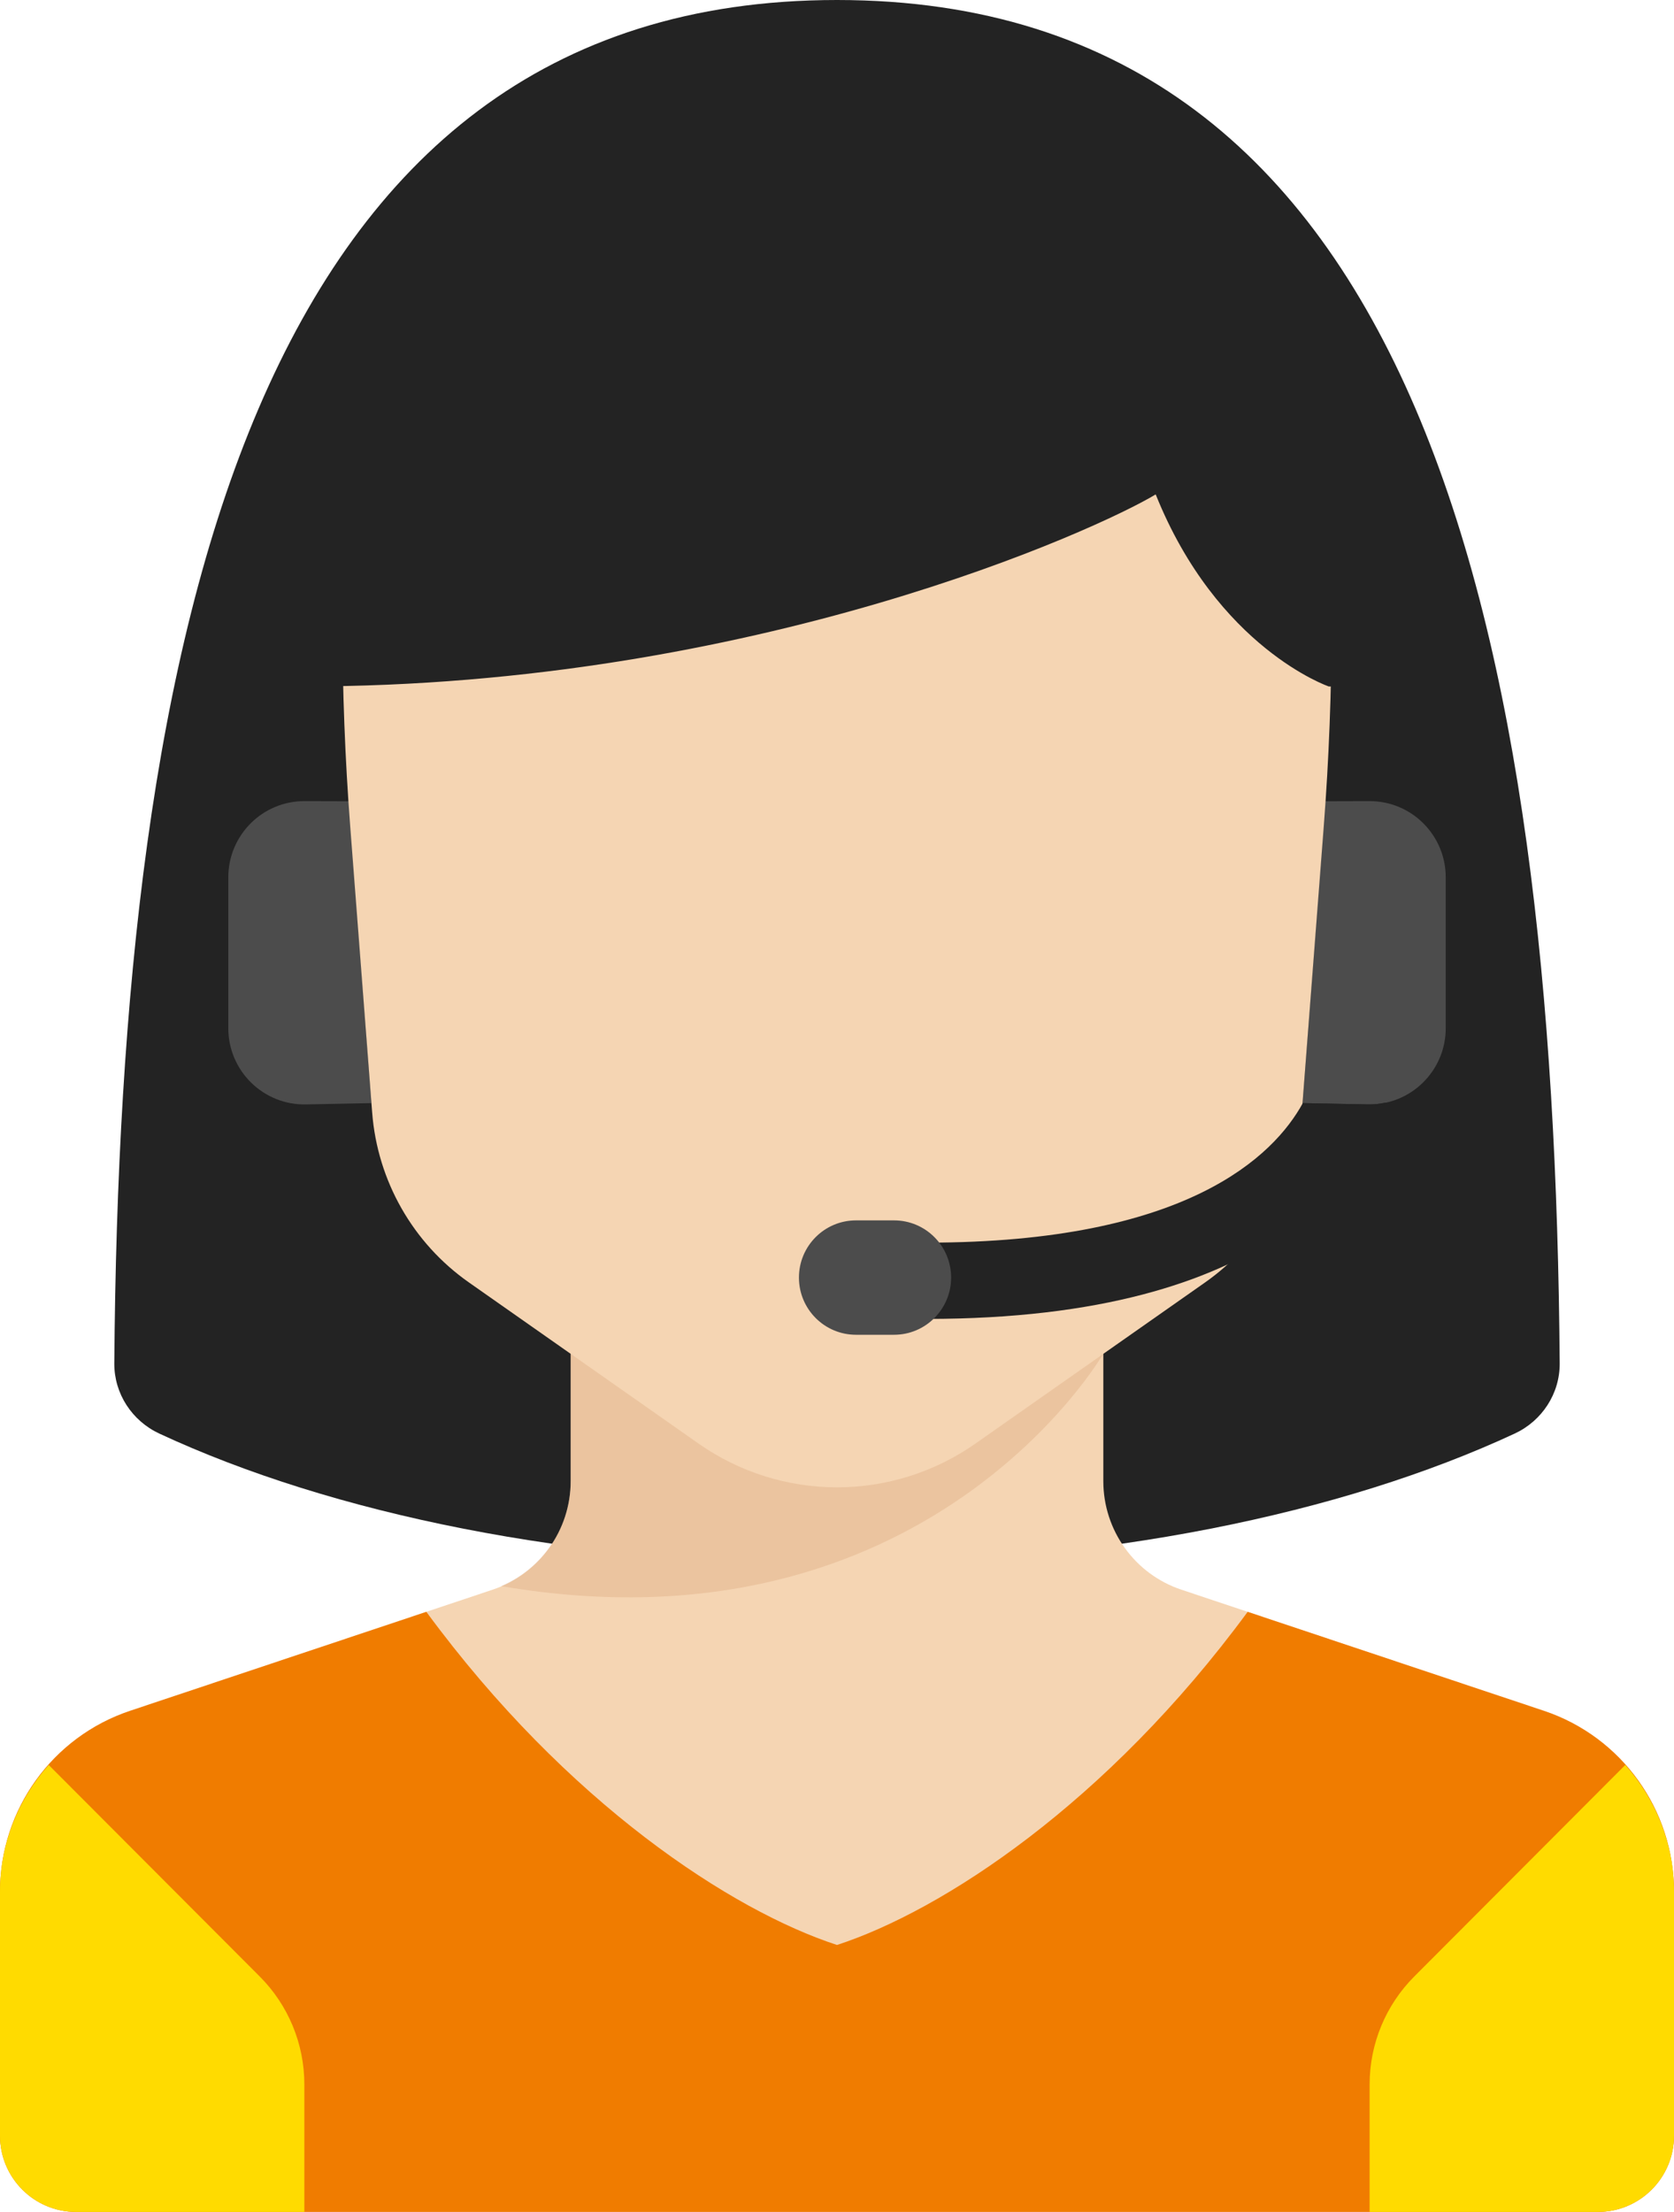
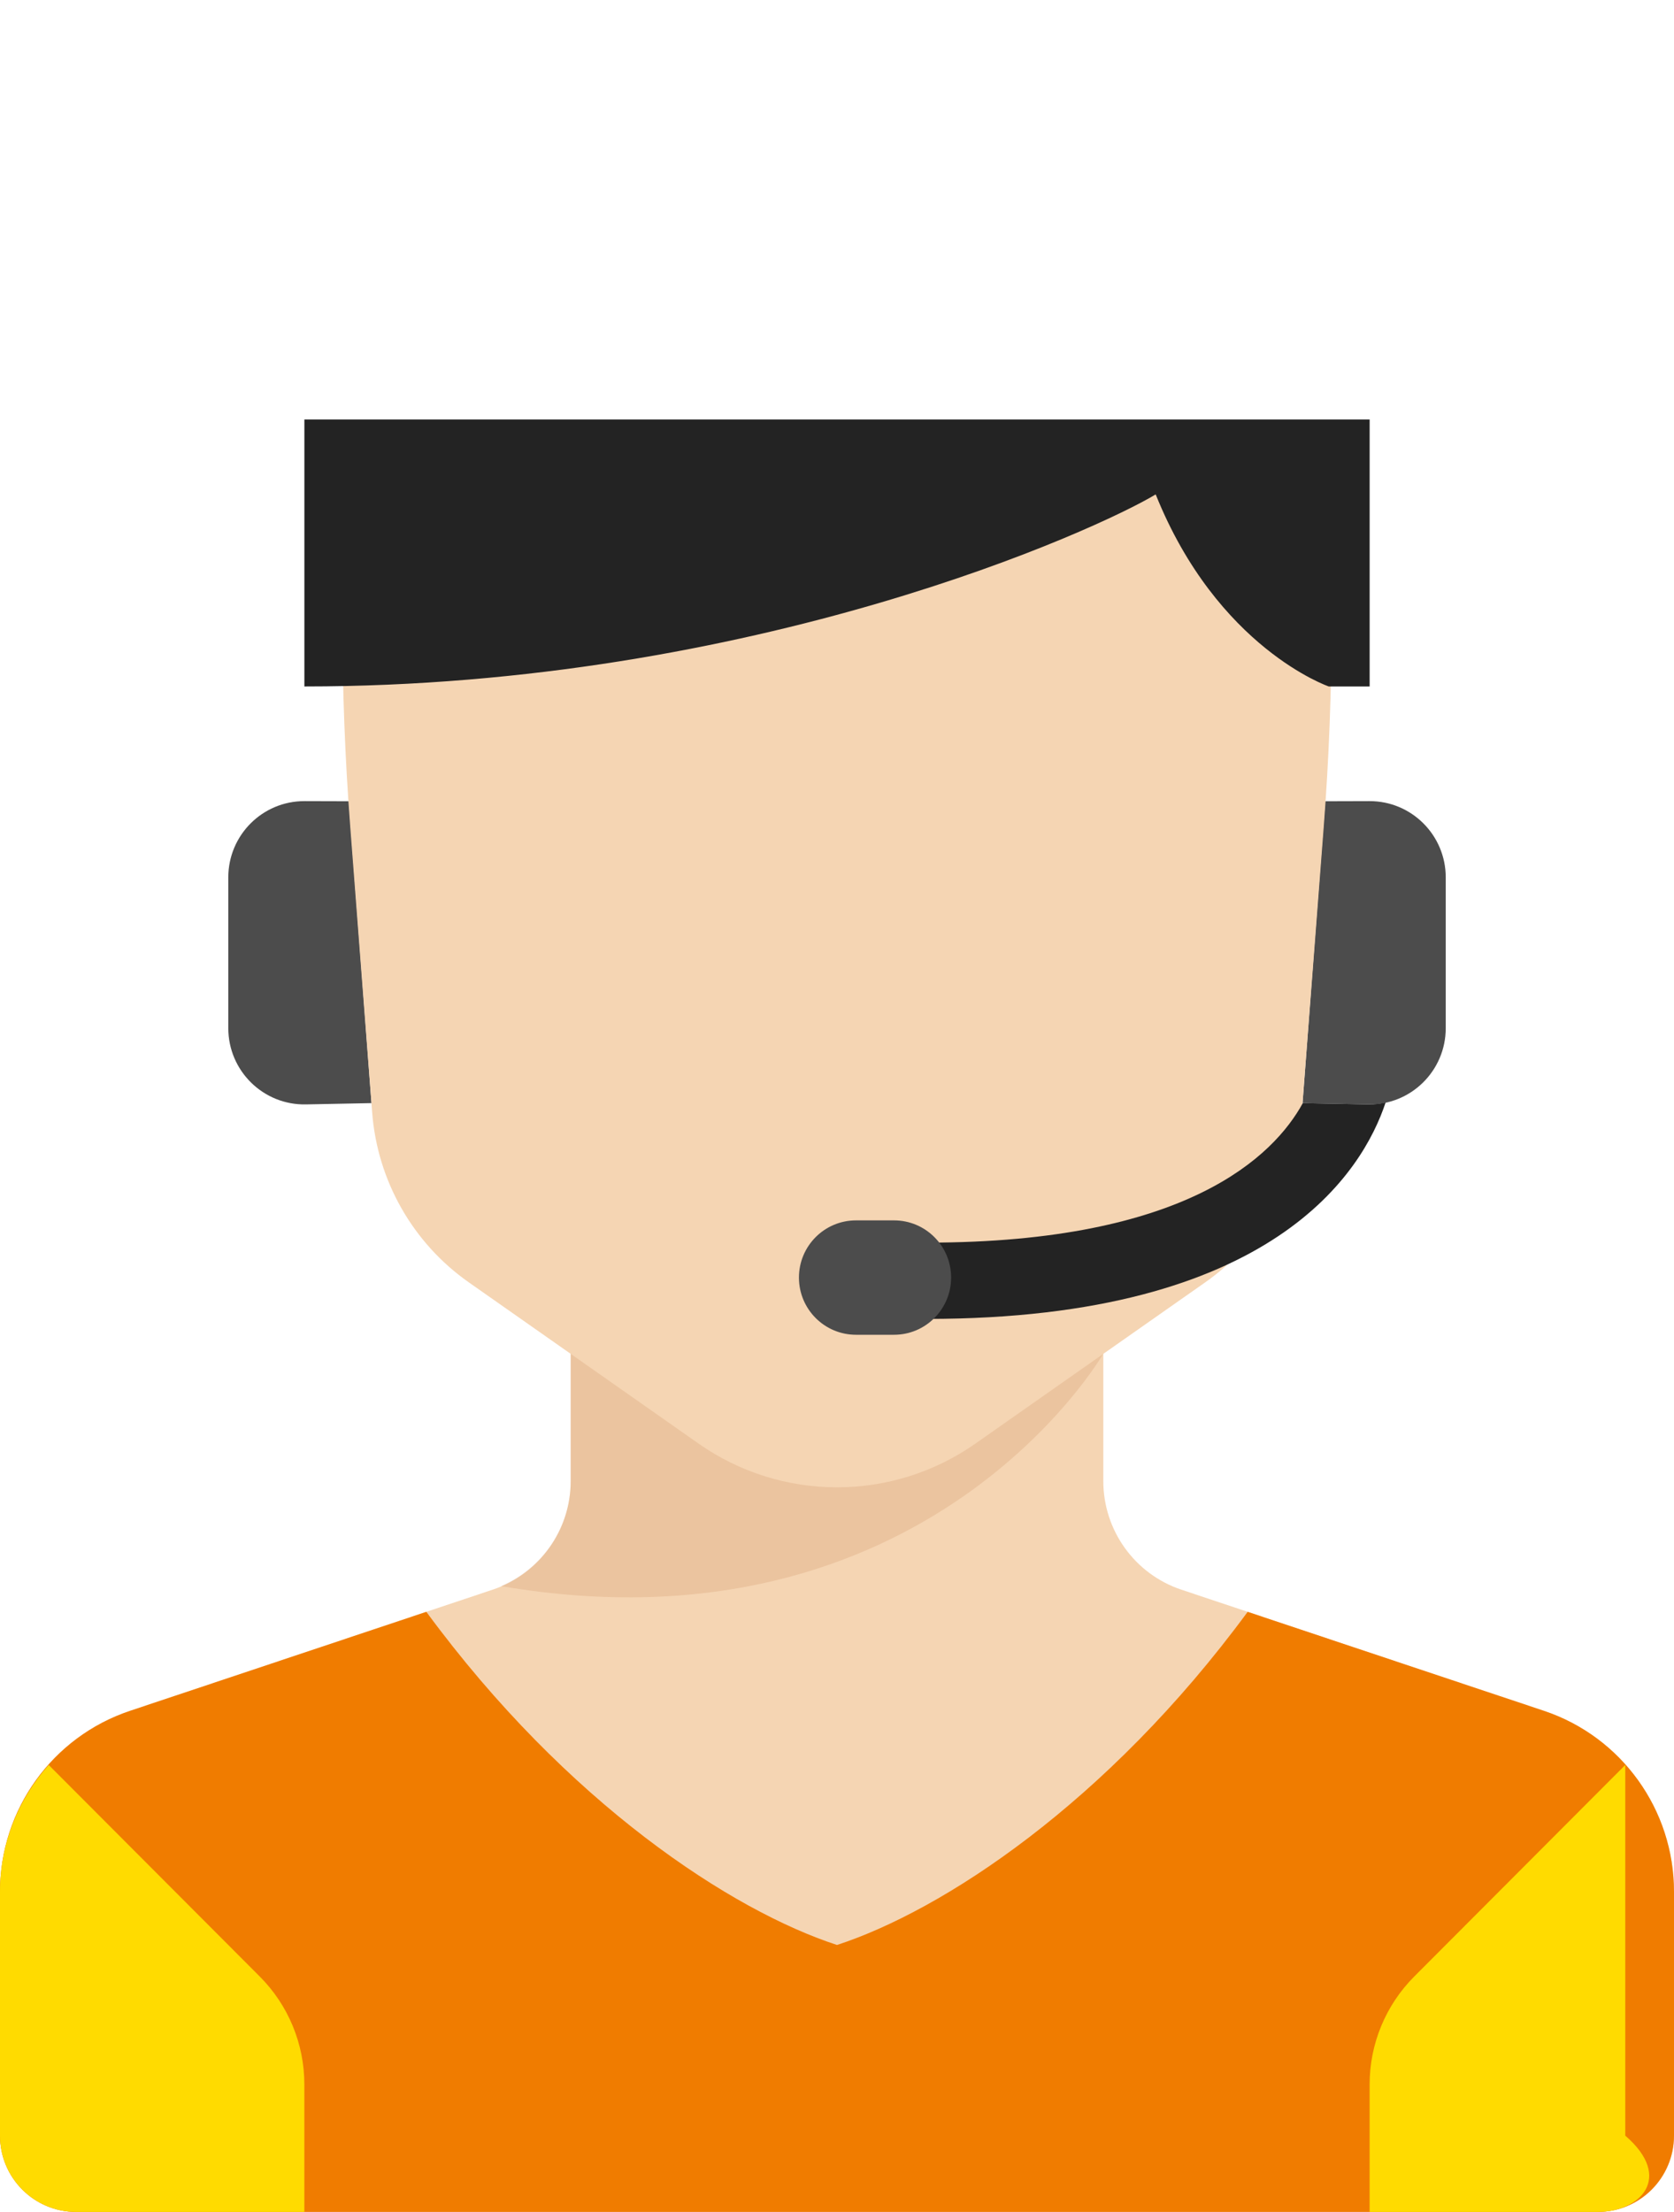
<svg xmlns="http://www.w3.org/2000/svg" width="53" height="70" viewBox="0 0 53 70" fill="none">
-   <path d="M49.381 43.144C49.388 44.103 48.822 44.966 47.954 45.369C42.493 47.907 34.901 49.483 26.5 49.483C18.1 49.483 10.508 47.907 5.046 45.369C4.179 44.966 3.612 44.103 3.619 43.144C3.791 20.106 7.997 0 26.5 0C45.004 0 49.21 20.106 49.381 43.144Z" fill="#232323" />
  <path d="M34.932 46.873V41.035H18.068V46.873C18.068 48.432 17.073 49.815 15.597 50.308L4.118 54.142C1.659 54.963 0 57.27 0 59.867V67.586C0 68.92 1.079 70 2.409 70H50.591C51.921 70 53 68.92 53 67.586V59.867C53 57.27 51.341 54.963 48.882 54.142L37.403 50.308C35.927 49.815 34.932 48.432 34.932 46.873Z" fill="#F5D5B3" />
  <path opacity="0.3" d="M18.069 46.873C18.069 48.334 17.188 49.631 15.863 50.195C29.361 52.5 34.928 42.845 34.928 42.845L34.932 42.843V41.035H18.069V46.873Z" fill="#D29B6E" />
  <path d="M48.882 54.142L39.502 51.009C35.038 57.078 29.827 60.468 26.5 61.552C23.173 60.468 17.962 57.078 13.498 51.009L4.118 54.142C1.659 54.963 0 57.269 0 59.867V67.586C0 68.919 1.079 70 2.409 70H50.591C51.921 70 53 68.919 53 67.586V59.867C53 57.269 51.341 54.963 48.882 54.142Z" fill="#F07C00" />
  <path d="M8.225 62.551L1.543 55.856C0.58 56.937 0 58.347 0 59.866V67.586C0 68.919 1.079 69.999 2.409 69.999H9.636V65.965C9.636 64.684 9.129 63.457 8.225 62.551Z" fill="#FFDB00" />
-   <path d="M44.775 62.551L51.457 55.856C52.42 56.937 53 58.347 53 59.866V67.586C53 68.919 51.921 69.999 50.591 69.999H43.363V65.965C43.363 64.684 43.871 63.457 44.775 62.551Z" fill="#FFDB00" />
+   <path d="M44.775 62.551L51.457 55.856V67.586C53 68.919 51.921 69.999 50.591 69.999H43.363V65.965C43.363 64.684 43.871 63.457 44.775 62.551Z" fill="#FFDB00" />
  <path d="M11.043 25.357L9.644 25.353C8.311 25.348 7.228 26.43 7.228 27.766V32.538C7.228 33.889 8.336 34.978 9.685 34.951L11.761 34.91L11.043 25.357Z" fill="#4C4C4C" />
  <path d="M41.958 25.357L43.357 25.353C44.69 25.348 45.773 26.43 45.773 27.766V32.538C45.773 33.889 44.666 34.978 43.316 34.951L41.24 34.91L41.958 25.357Z" fill="#4C4C4C" />
  <path d="M10.841 14.483V19.687C10.841 21.849 10.924 24.01 11.089 26.166L11.783 35.207C11.949 37.368 13.072 39.341 14.845 40.584L22.119 45.686C23.402 46.586 24.931 47.069 26.498 47.069H26.502C28.068 47.069 29.597 46.586 30.881 45.686L38.155 40.584C39.927 39.341 41.051 37.368 41.216 35.207L41.91 26.166C42.076 24.01 42.159 21.849 42.159 19.687V14.483H10.841Z" fill="#F5D5B3" />
  <path d="M9.637 13.276V21.724C23.908 21.724 34.771 16.746 36.59 15.646C38.546 20.517 42.069 21.724 42.069 21.724H43.364V13.276H9.637Z" fill="#232323" />
  <path d="M43.315 34.951L41.248 34.91C40.329 36.584 37.574 39.325 29.36 39.325V41.739C40.336 41.739 43.153 37.053 43.868 34.893C43.69 34.931 43.506 34.955 43.315 34.951Z" fill="#232323" />
  <path d="M28.306 42.241H27.102C26.104 42.241 25.295 41.431 25.295 40.431C25.295 39.431 26.104 38.621 27.102 38.621H28.306C29.304 38.621 30.113 39.431 30.113 40.431C30.113 41.431 29.304 42.241 28.306 42.241Z" fill="#4C4C4C" />
</svg>